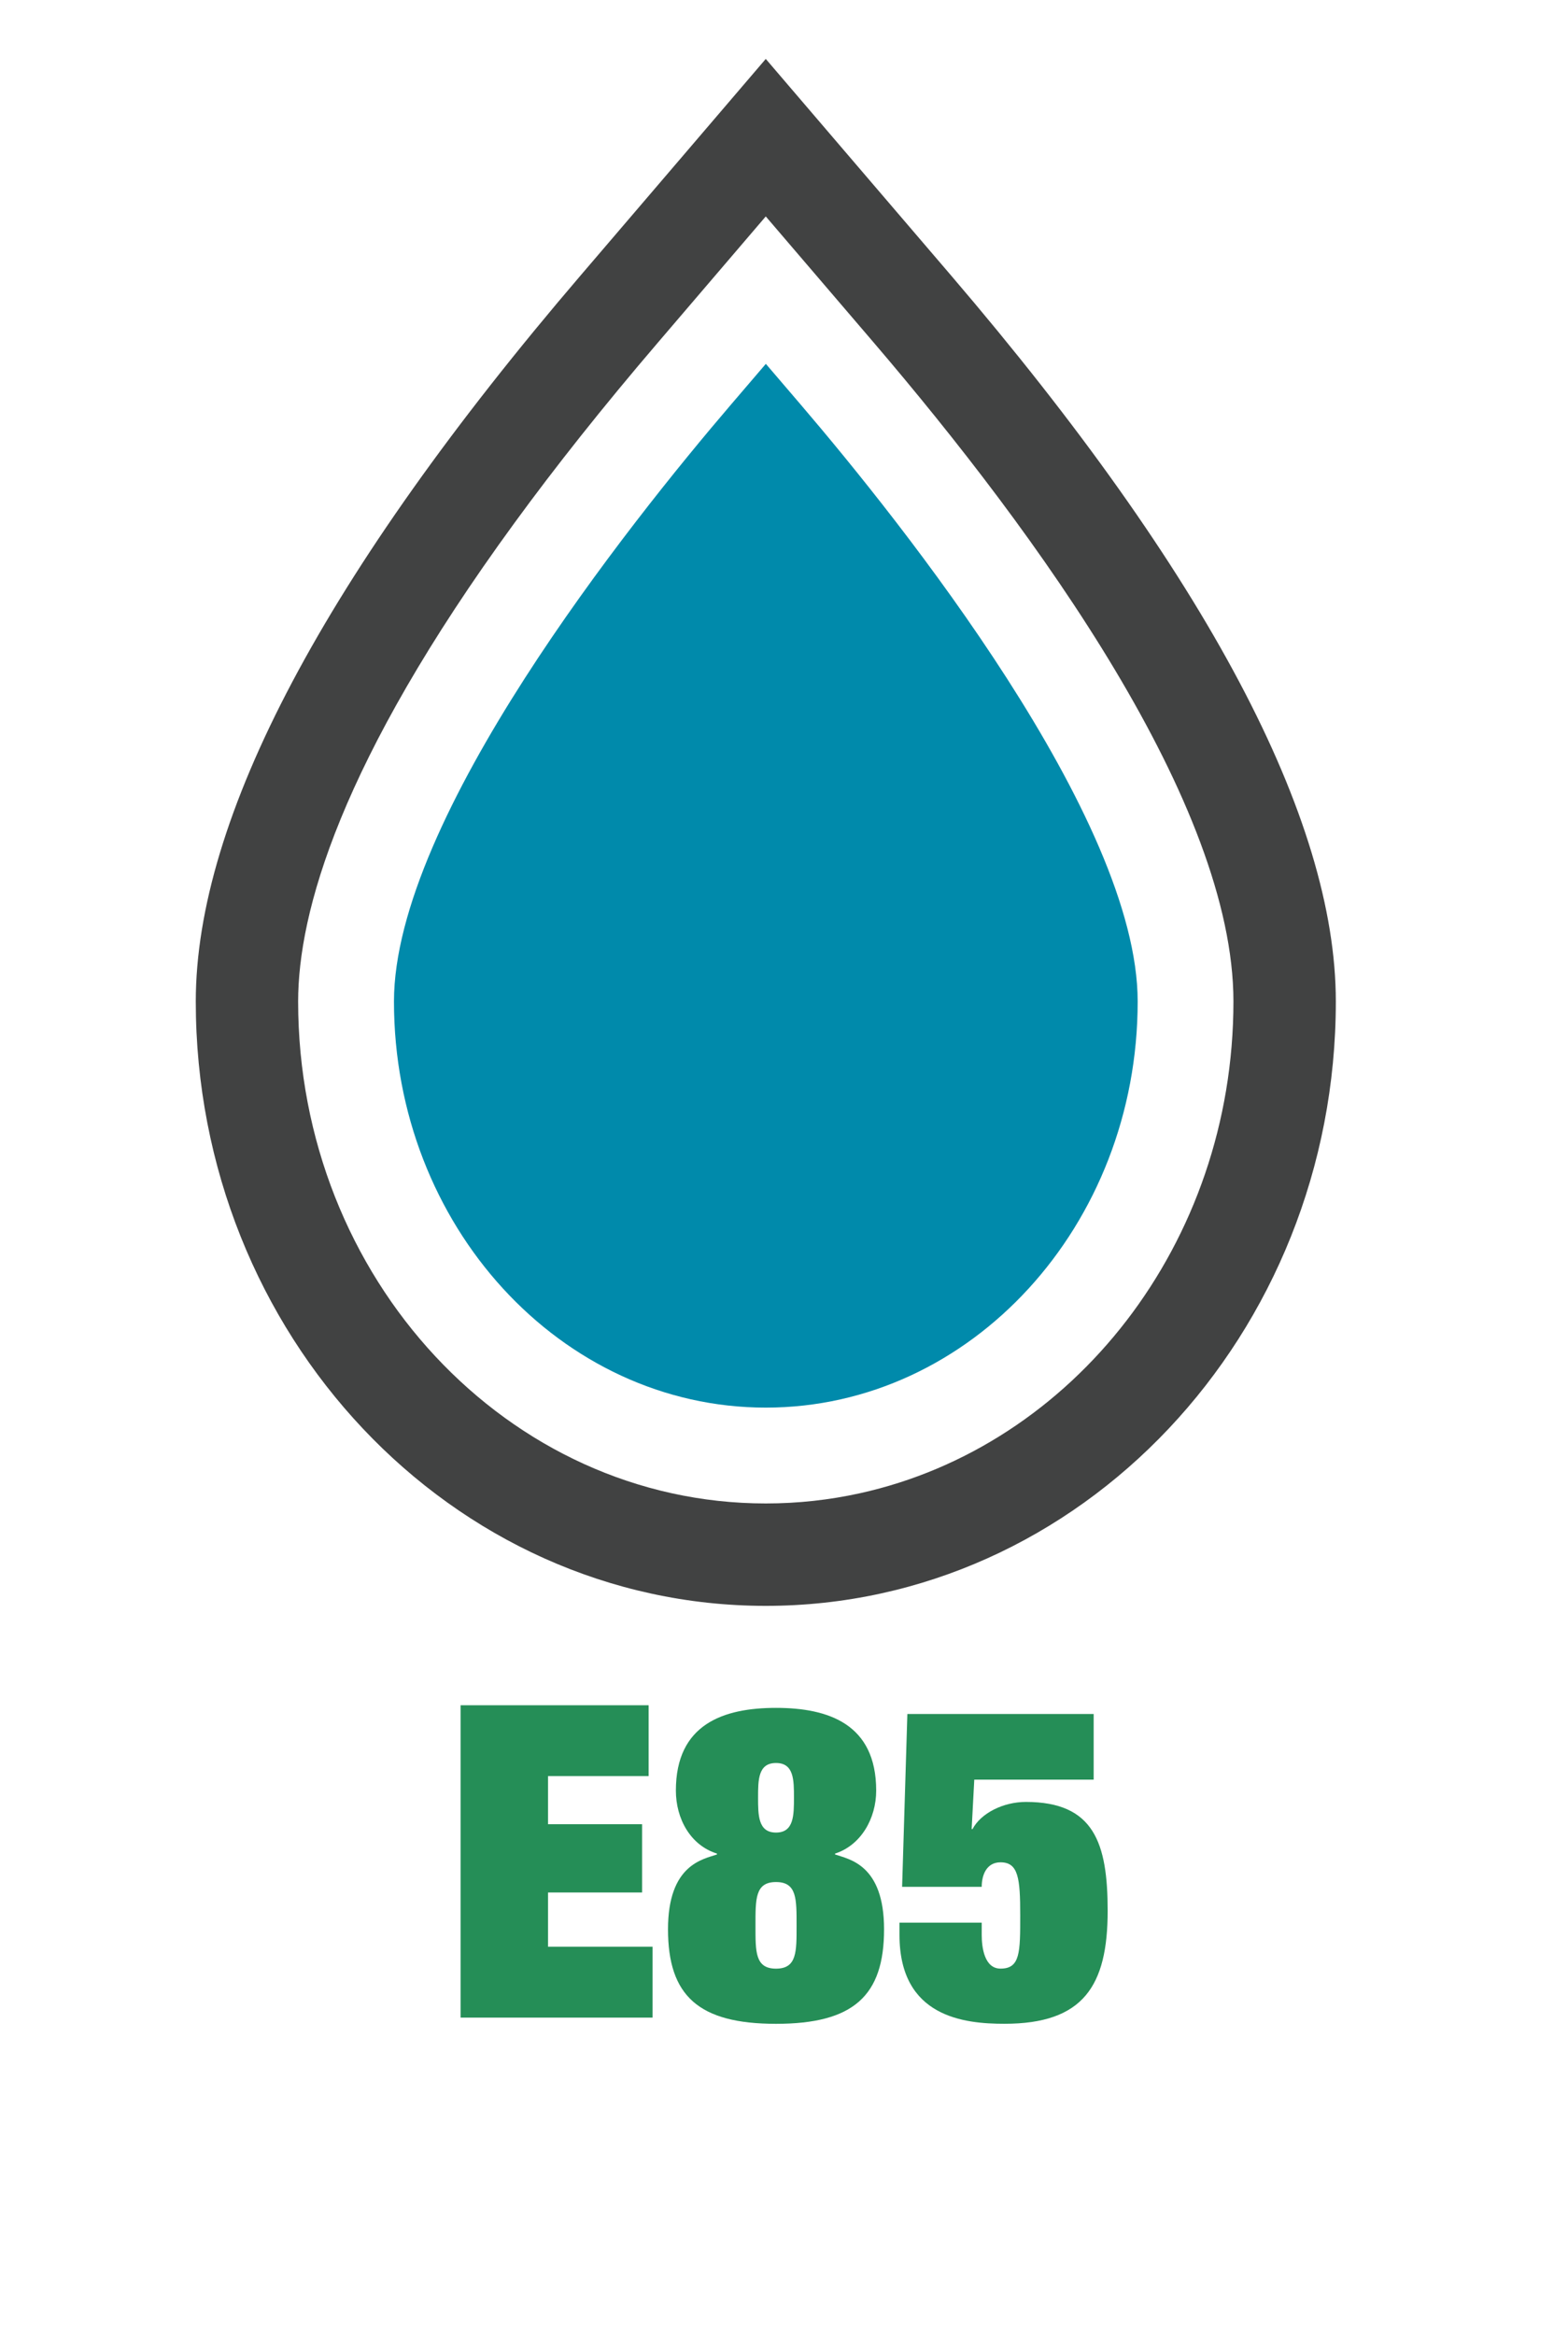
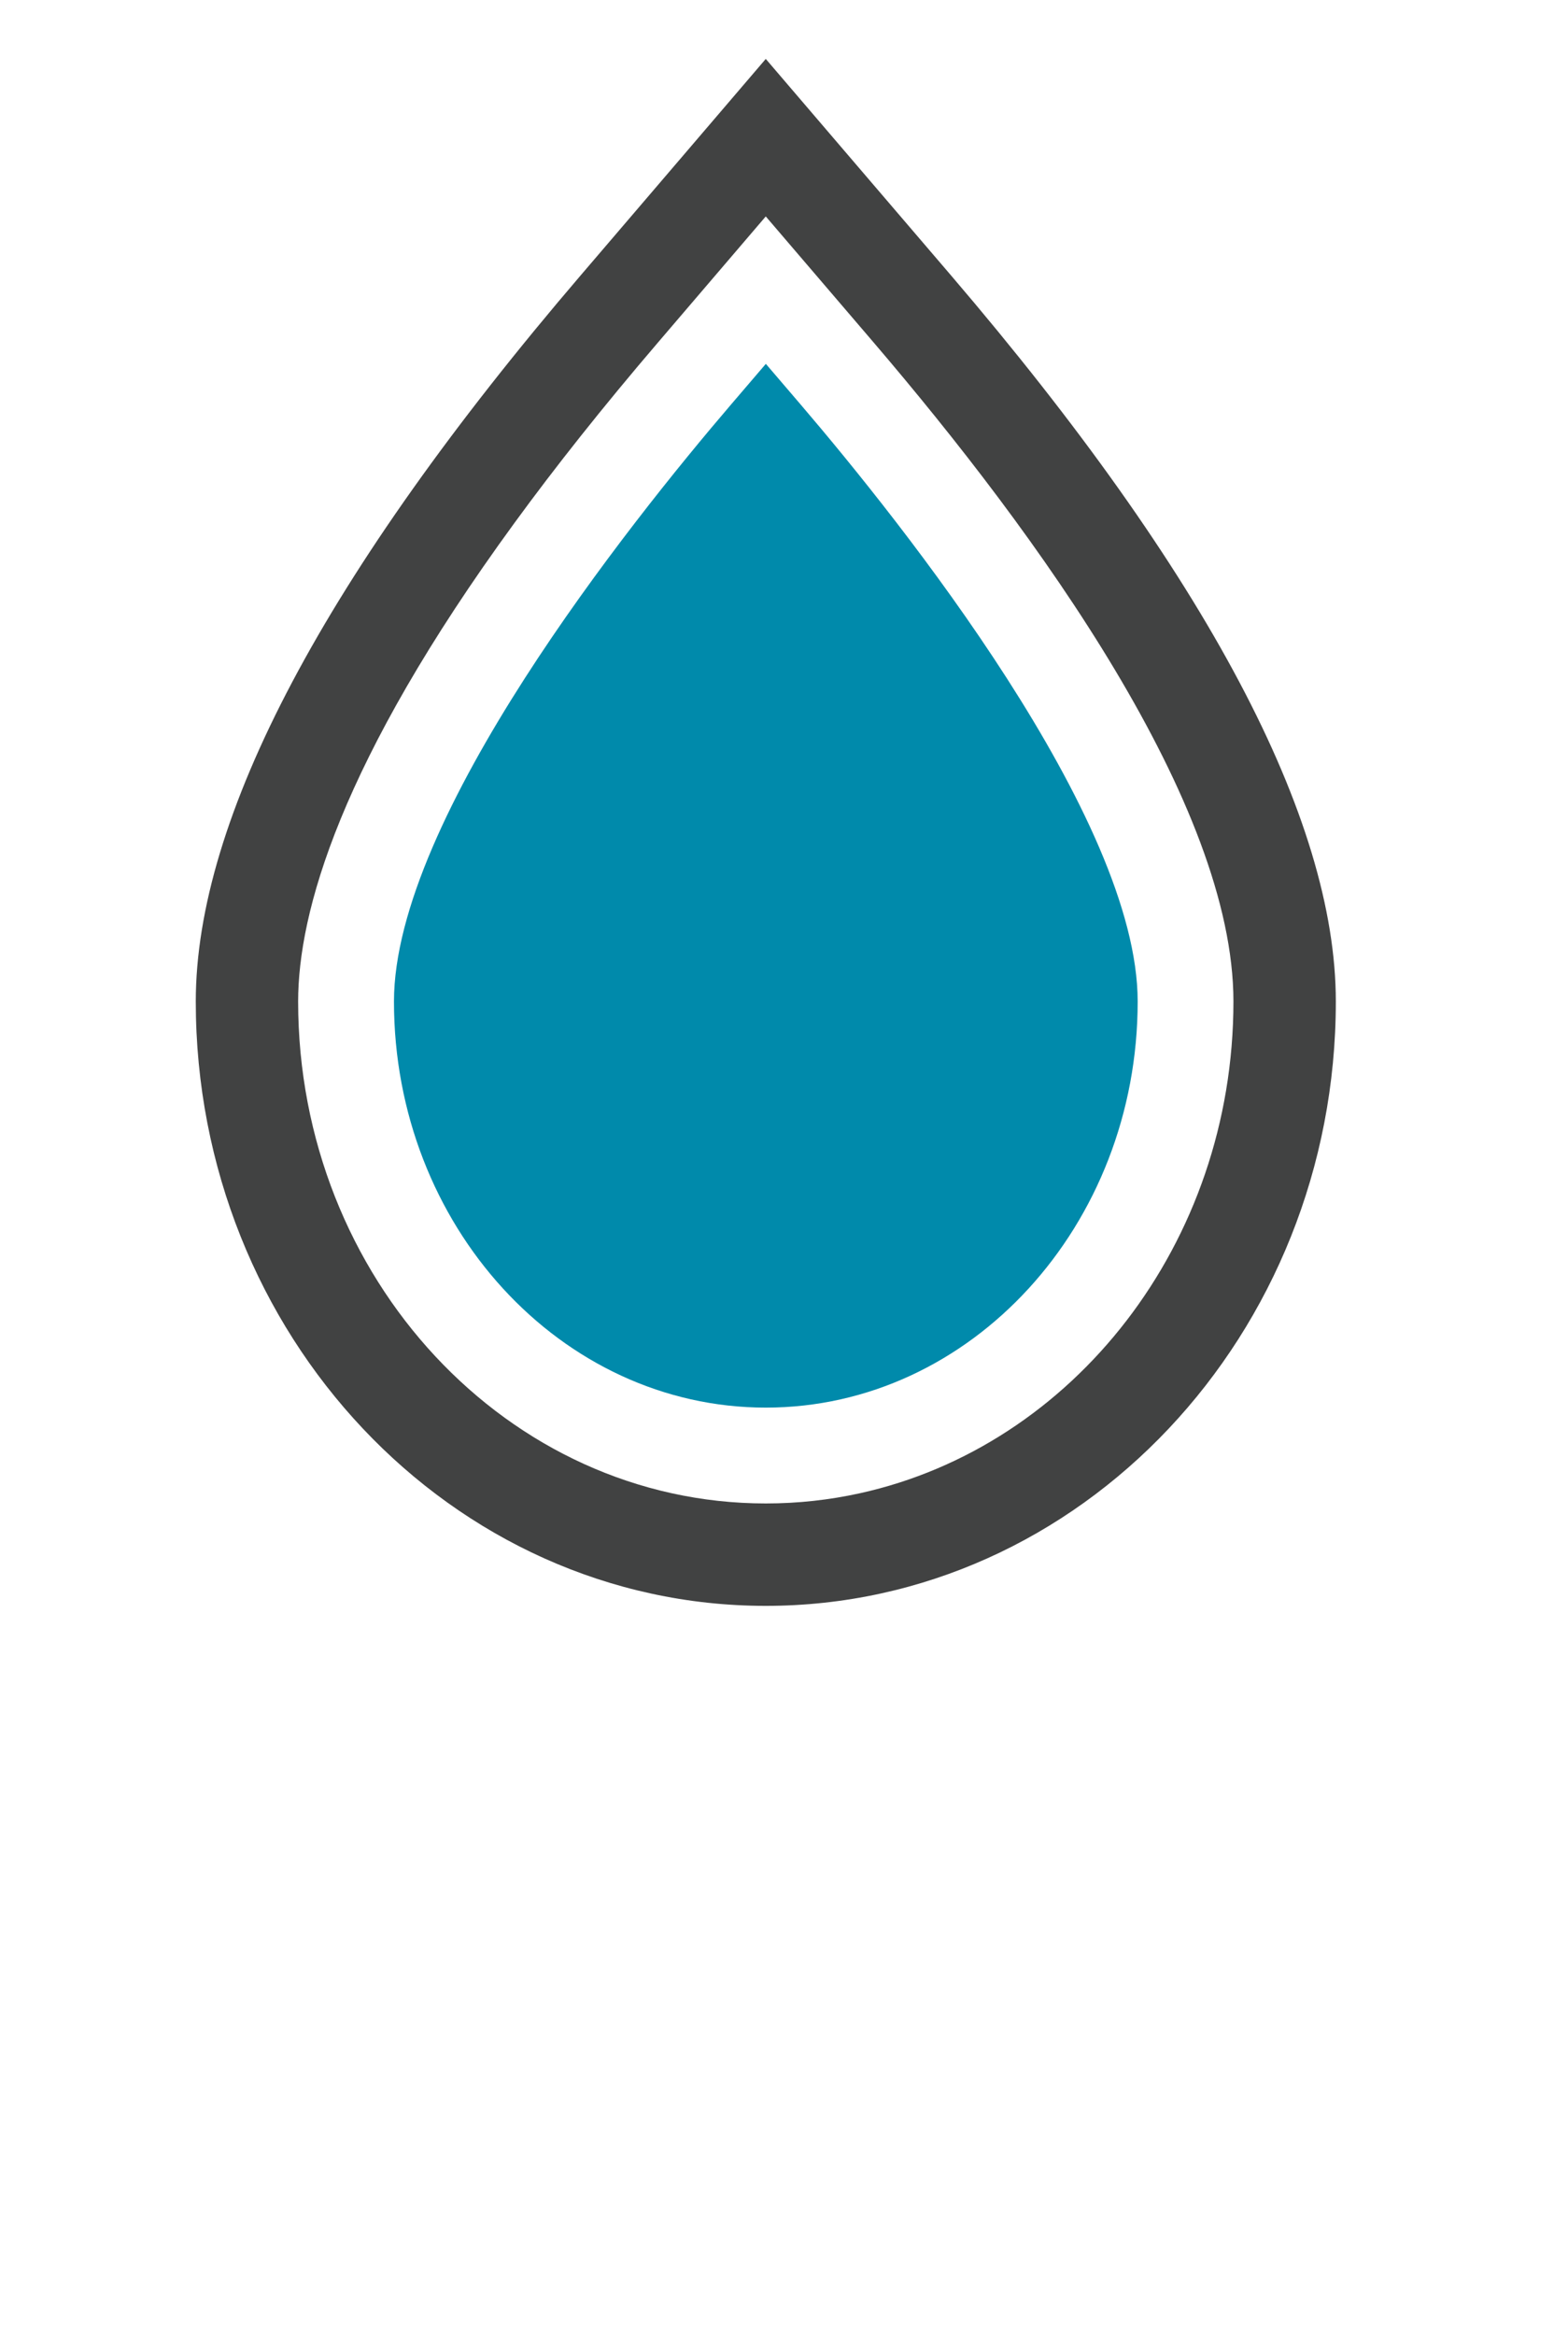
<svg xmlns="http://www.w3.org/2000/svg" version="1.1" id="e85" x="0px" y="0px" width="43px" height="64px" viewBox="0 0 43 64" style="enable-background:new 0 0 43 64;" xml:space="preserve">
  <style type="text/css">
	.st0{fill:#258E57;}
	.st1{fill:#008AAB;}
	.st2{fill:#414242;}
</style>
  <g id="XMLID_603_">
-     <path id="XMLID_602_" class="st0" d="M12.631,46.74h5.157v1.942h-2.759v1.319h2.579v1.871h-2.579v1.487h2.867v1.943h-5.265V46.74z" />
-     <path id="XMLID_600_" class="st0" d="M21.281,46.812c1.439,0,2.747,0.443,2.747,2.267c0,0.768-0.42,1.499-1.128,1.727v0.024   c0.384,0.132,1.344,0.275,1.344,2.051c0,1.823-0.84,2.591-2.963,2.591c-2.123,0-2.962-0.768-2.962-2.591   c0-1.775,0.959-1.919,1.343-2.051v-0.024c-0.731-0.228-1.127-0.959-1.127-1.727C18.535,47.256,19.842,46.812,21.281,46.812z    M21.281,51.586c-0.576,0-0.563,0.468-0.563,1.199c0,0.707-0.012,1.175,0.563,1.175s0.564-0.468,0.564-1.175   C21.845,52.054,21.857,51.586,21.281,51.586z M21.281,48.323c-0.492,0-0.492,0.468-0.492,0.947c0,0.48,0,0.96,0.492,0.96   s0.492-0.479,0.492-0.96C21.773,48.791,21.773,48.323,21.281,48.323z" />
-     <path id="XMLID_596_" class="st0" d="M24.883,46.98h5.109v1.799h-3.274l-0.072,1.355h0.024c0.228-0.433,0.84-0.744,1.463-0.744   c1.871,0,2.243,1.128,2.243,2.986c0,2.062-0.672,3.095-2.831,3.095c-1.103,0-2.878-0.181-2.878-2.435v-0.336h2.255v0.336   c0,0.335,0.071,0.923,0.516,0.923c0.54,0,0.54-0.443,0.54-1.463c0-1.008-0.049-1.451-0.54-1.451c-0.384,0-0.516,0.348-0.516,0.672   h-2.183L24.883,46.98z" />
-   </g>
+     </g>
  <path id="XMLID_594_" class="st1" d="M21.001,38.582c-5.623,0-10.197-4.993-10.197-11.131c0-5.023,6.466-13.118,9.246-16.366  l0.952-1.112l0.952,1.112c2.779,3.248,9.245,11.345,9.245,16.366C31.198,33.589,26.624,38.582,21.001,38.582z" />
  <path id="XMLID_582_" class="st2" d="M26.083,7.552l-2.95-3.445L21,1.615l-2.132,2.492L15.92,7.552  C8.919,15.731,5.369,22.426,5.369,27.451c0,9.134,7.013,16.565,15.632,16.565c8.619,0,15.632-7.431,15.632-16.565  C36.633,22.429,33.083,15.734,26.083,7.552z M23.582,40.929c-0.834,0.184-1.697,0.28-2.581,0.28  c-7.072,0-12.825-6.171-12.825-13.758c0-2.423,1.131-6.544,5.934-13.12c1.108-1.518,2.412-3.166,3.943-4.954L21,5.932l2.949,3.444  c1.126,1.316,2.307,2.767,3.444,4.286c0.569,0.76,1.126,1.537,1.661,2.323c0.267,0.393,0.529,0.788,0.783,1.185  c0.509,0.793,0.988,1.592,1.426,2.387c0.219,0.398,0.428,0.795,0.625,1.19c0.394,0.79,0.74,1.574,1.027,2.342  c0.574,1.536,0.91,3.012,0.91,4.361C33.825,34.09,29.421,39.644,23.582,40.929z" />
</svg>